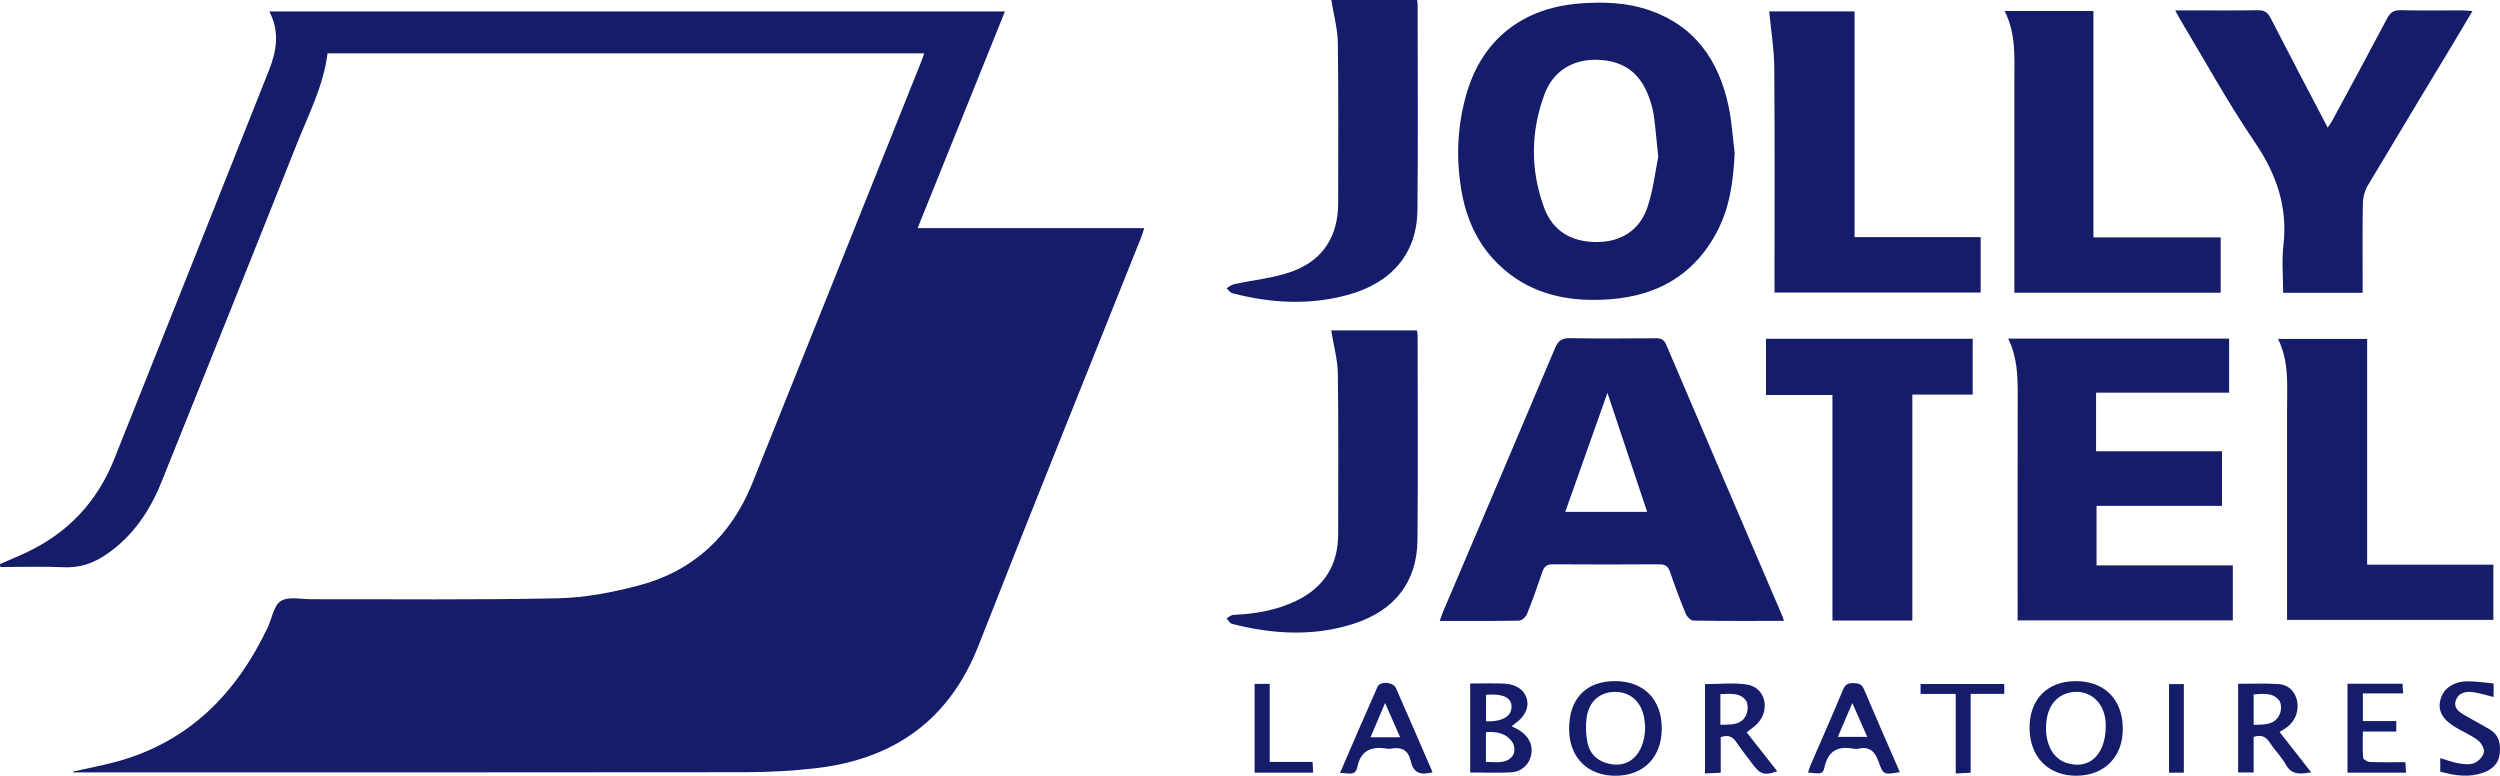
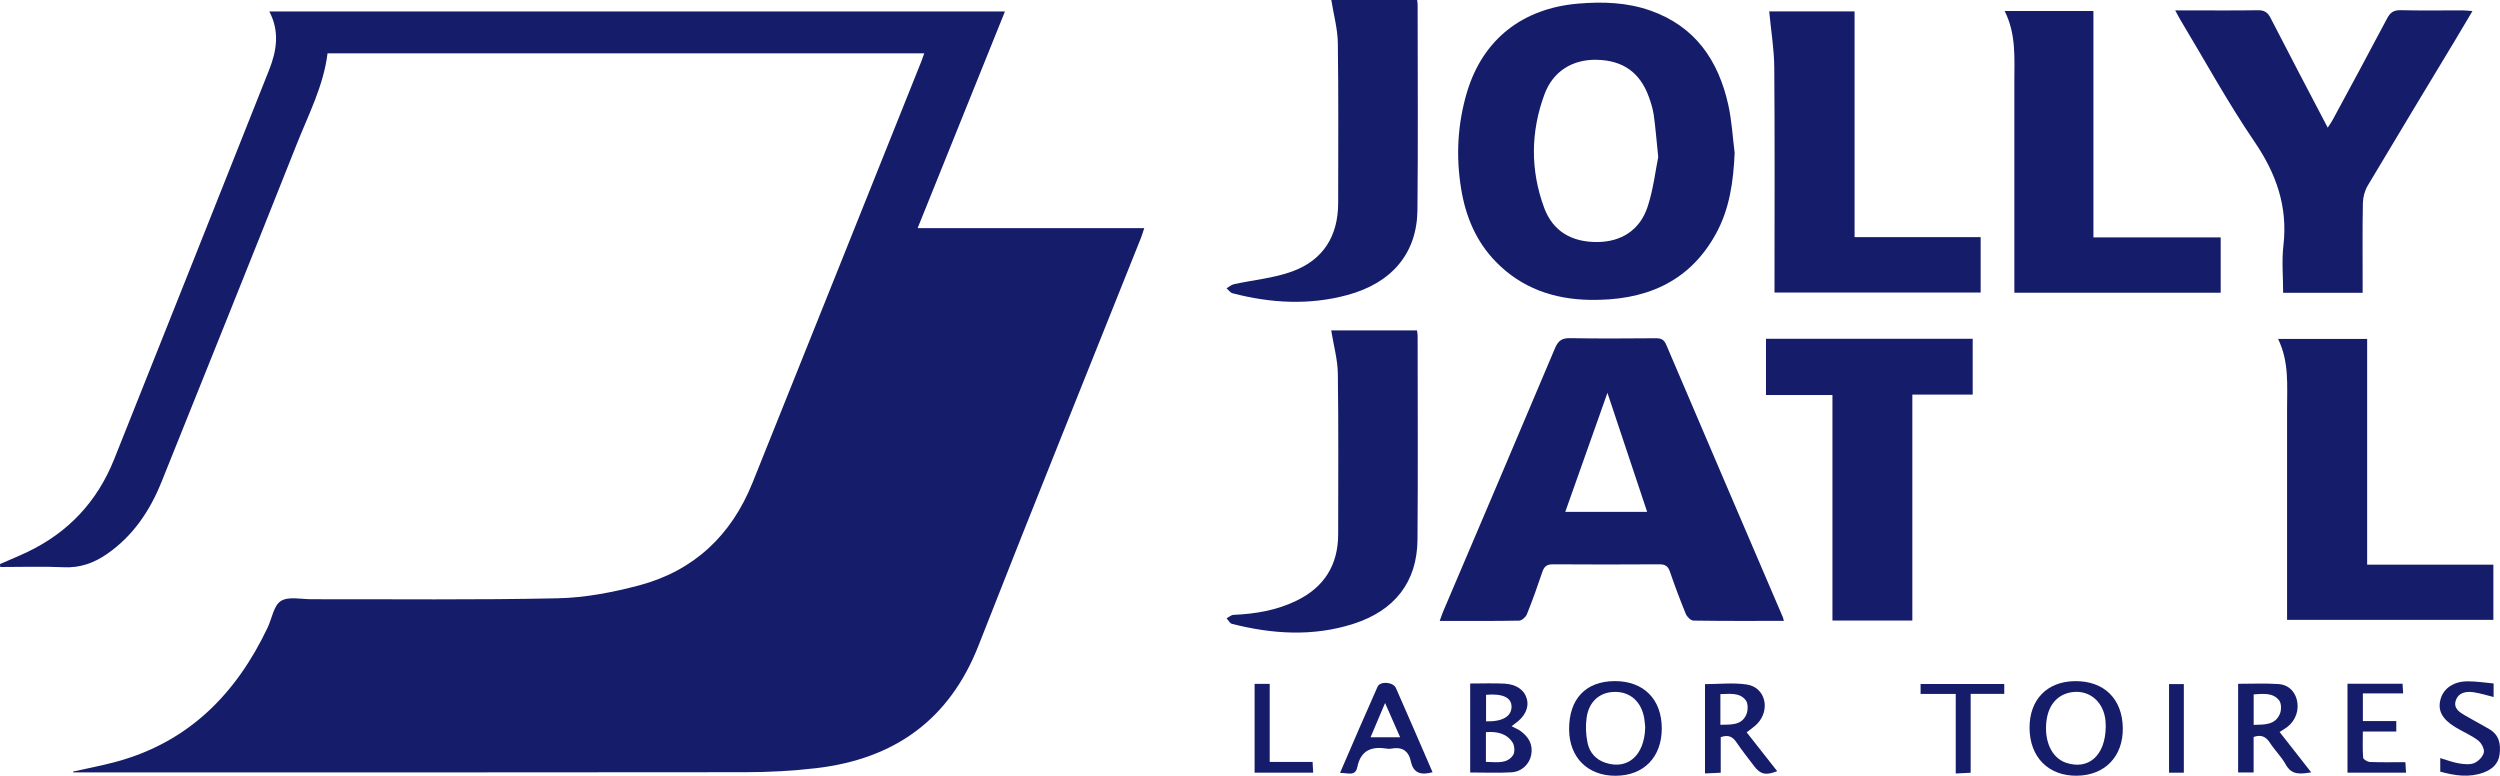
<svg xmlns="http://www.w3.org/2000/svg" id="Calque_1" version="1.1" viewBox="0 0 52.764 16.373">
  <defs>
    <style>
      .st0 {
        fill: #151c69;
      }
    </style>
  </defs>
  <path class="st0" d="M19.507,1.126H6.913c-.085.685-.401,1.289-.649,1.914-.944,2.38-1.901,4.755-2.855,7.131-.245.61-.6,1.139-1.149,1.52-.273.19-.567.297-.912.281-.447-.02-.895-.005-1.343-.005-.002-.02-.004-.041-.005-.062.192-.085.388-.164.578-.255.865-.412,1.476-1.067,1.83-1.954,1.094-2.738,2.183-5.478,3.271-8.218.16-.402.228-.813.005-1.236h15.526c-.616,1.529-1.225,3.04-1.843,4.573h4.783c-.027.081-.044.143-.068.203-1.144,2.867-2.302,5.728-3.428,8.602-.619,1.581-1.785,2.4-3.43,2.593-.494.058-.995.084-1.492.085-4.646.006-9.293.004-13.939.004h-.248c0-.006-.002-.012-.002-.018.307-.069.617-.127.921-.21,1.526-.418,2.523-1.436,3.185-2.829.091-.193.129-.468.28-.561.162-.101.428-.036.649-.037,1.734-.003,3.468.018,5.2-.02.575-.012,1.159-.126,1.717-.274,1.154-.308,1.943-1.058,2.387-2.163,1.193-2.967,2.379-5.937,3.568-8.905.017-.044.032-.089.057-.159" />
  <path class="st0" d="M37.651,13.104c-.649,0-1.279.004-1.909-.006-.056,0-.136-.078-.161-.139-.121-.294-.233-.592-.336-.893-.04-.118-.102-.157-.225-.156-.748.005-1.496.005-2.245,0-.126,0-.184.044-.223.161-.101.301-.208.601-.327.896-.023.058-.107.131-.165.132-.546.01-1.093.006-1.674.006.03-.081.049-.143.074-.202.788-1.851,1.578-3.702,2.36-5.556.068-.159.147-.213.318-.21.603.011,1.206.006,1.809.002.108,0,.171.023.219.135.816,1.915,1.637,3.827,2.457,5.74.008.018.012.038.028.091M34.764,10.803c-.28-.839-.55-1.65-.838-2.512-.308.869-.597,1.685-.89,2.512h1.728Z" />
  <path class="st0" d="M36.611,3.227c-.026.598-.105,1.18-.396,1.708-.577,1.05-1.528,1.413-2.661,1.394-.759-.013-1.442-.247-1.986-.807-.416-.428-.634-.954-.729-1.532-.114-.693-.077-1.381.126-2.055.334-1.103,1.167-1.76,2.346-1.859.515-.043,1.026-.027,1.518.146.951.333,1.442,1.057,1.649,1.999.073.329.09.67.133,1.006M34.998,3.313c-.04-.381-.059-.636-.095-.888-.019-.129-.058-.257-.103-.38-.187-.517-.549-.772-1.101-.783-.506-.011-.92.238-1.101.726-.294.792-.301,1.602-.008,2.396.183.495.578.728,1.121.724.504-.003.899-.249,1.062-.742.124-.376.168-.777.225-1.053Z" />
-   <path class="st0" d="M42.384,7.147h4.663v1.141h-2.808v1.236h2.657v1.152h-2.647v1.257h2.876v1.161h-4.542v-.247c0-1.504-.002-3.009.002-4.513,0-.397-.006-.79-.201-1.187" />
  <path class="st0" d="M52.183.233c-.128.216-.242.411-.359.604-.618,1.026-1.239,2.05-1.851,3.079-.063.106-.1.244-.103.367-.011.554-.005,1.109-.005,1.663v.234h-1.678c0-.339-.032-.673.006-1,.094-.818-.149-1.512-.61-2.188-.564-.828-1.047-1.712-1.564-2.572-.032-.053-.059-.108-.11-.201h.265c.492,0,.984.005,1.476-.003.137-.003.209.041.272.164.391.763.792,1.522,1.206,2.314.044-.068.078-.114.104-.163.385-.713.771-1.424,1.148-2.14.066-.126.139-.179.286-.176.436.011.873.003,1.309.004.061.001.121.008.208.014" />
  <path class="st0" d="M40.361,13.097h-1.686v-4.76h-1.403v-1.187h4.363v1.178h-1.274v4.769" />
  <path class="st0" d="M39.142.24v4.765h2.661v1.169h-4.351v-.24c0-1.504.007-3.008-.005-4.512-.003-.389-.069-.777-.107-1.182h1.802" />
  <path class="st0" d="M49.96,7.153v4.764h2.664v1.166h-4.354v-.247c0-1.399,0-2.799,0-4.198-.001-.496.048-.999-.19-1.485h1.88" />
  <path class="st0" d="M42.514,6.178v-.26c0-1.401,0-2.801,0-4.202,0-.496.04-.998-.205-1.484h1.874v4.778h2.686v1.168h-4.355" />
  <path class="st0" d="M28.096,6.973h1.811c.005.046.013.08.013.114,0,1.434.009,2.869-.003,4.303-.007.887-.476,1.496-1.355,1.777-.851.272-1.708.217-2.561,0-.045-.012-.076-.077-.114-.117.049-.025.097-.07.147-.073.461-.02.909-.095,1.327-.298.587-.285.882-.754.882-1.409,0-1.129.009-2.259-.007-3.388-.005-.298-.09-.596-.14-.908" />
  <path class="st0" d="M28.098,0h1.812c.004.042.01.074.01.107,0,1.443.011,2.885-.004,4.327-.01.911-.537,1.537-1.477,1.792-.809.22-1.62.173-2.424-.036-.049-.012-.086-.069-.128-.105.052-.03.101-.074.158-.087.41-.09.838-.127,1.228-.269.654-.238.971-.748.97-1.449,0-1.123.009-2.247-.007-3.37-.004-.299-.088-.597-.138-.91" />
  <path class="st0" d="M31.029,16.304v-1.878c.247,0,.482-.009.715.002.26.012.429.134.481.324.05.184-.042.375-.251.521-.022.016-.042.033-.071.055.069.036.134.062.189.101.17.122.265.283.226.498-.035.199-.2.36-.417.373-.282.017-.565.004-.872.004M31.361,16.08c.225.003.441.051.574-.143.041-.061.032-.2-.011-.266-.129-.196-.334-.236-.563-.218v.627ZM31.364,15.224c.348.011.54-.106.538-.311-.002-.191-.186-.279-.538-.249v.56Z" />
  <path class="st0" d="M34.076,14.375c.612-.003.996.381.997.998,0,.608-.381.999-.976,1-.587.002-.975-.385-.98-.974-.005-.644.348-1.02.959-1.024M34.723,15.349c-.004-.035-.008-.111-.02-.186-.058-.349-.289-.56-.614-.56-.317-.001-.553.196-.602.542-.025.173-.017.36.019.532.042.203.171.355.384.424.462.149.82-.154.833-.752Z" />
  <path class="st0" d="M43.831,16.372c-.598.006-.992-.392-.996-1.006-.004-.599.368-.984.958-.99.613-.007,1.001.372,1.01.988.009.601-.378,1.002-.972,1.008M44.443,15.331c-.002-.026,0-.11-.015-.191-.064-.347-.332-.563-.656-.536-.32.027-.534.25-.579.603-.056.429.107.785.405.889.474.165.841-.143.845-.765Z" />
  <path class="st0" d="M36.317,15.558v.751c-.112.005-.213.01-.332.015v-1.885c.294,0,.593-.035.881.008.39.057.507.526.225.825-.061.065-.138.113-.227.184.212.27.428.544.645.82-.246.096-.357.068-.496-.118-.12-.16-.247-.317-.359-.484-.079-.119-.17-.176-.337-.116M36.31,15.297c.225-.005.447.015.548-.217.037-.085.039-.235-.013-.301-.133-.171-.337-.13-.535-.13v.648Z" />
  <path class="st0" d="M48.78,16.301c-.228.036-.412.064-.539-.167-.089-.162-.228-.296-.33-.453-.083-.128-.18-.185-.347-.127v.75h-.327v-1.872c.285,0,.568-.013.848.005.193.012.334.128.389.324.058.21-.018.441-.193.577-.048.038-.103.068-.169.111.221.282.437.557.668.852M47.565,15.299c.234-.005.456.001.553-.232.035-.082.034-.225-.017-.287-.135-.167-.338-.136-.536-.125v.644Z" />
-   <path class="st0" d="M40.096,16.295c-.333.059-.347.064-.448-.219-.076-.212-.184-.325-.418-.276-.04.009-.084.008-.125,0-.317-.057-.517.046-.595.381-.037.161-.064.155-.35.124.018-.053.031-.104.051-.151.23-.533.465-1.064.688-1.599.046-.111.108-.14.218-.138.105.003.176.016.224.131.244.579.498,1.154.755,1.746M38.789,15.552h.621c-.107-.243-.203-.46-.315-.714-.11.256-.203.473-.306.714Z" />
  <path class="st0" d="M30.235,16.298c-.251.071-.406.015-.458-.228-.049-.23-.192-.314-.419-.269-.026.006-.055.005-.082,0-.325-.053-.556.028-.63.392-.041.202-.208.115-.364.12.269-.622.526-1.223.792-1.819.055-.124.331-.102.388.028.259.586.512,1.175.773,1.776M29.233,14.837c-.11.261-.204.482-.307.724h.625c-.107-.243-.205-.465-.318-.724Z" />
  <path class="st0" d="M49.545,14.431h1.162c.004.065.008.124.013.204h-.85v.584h.705v.22h-.706c0,.202-.008.379.007.554.003.035.093.087.145.089.241.01.483.004.746.004.005.074.009.139.014.221h-1.236v-1.876" />
  <path class="st0" d="M51.503,16.286v-.286c.142.042.264.09.391.111.106.017.23.033.324-.005.088-.036.186-.136.205-.224.016-.075-.052-.203-.122-.255-.147-.112-.323-.184-.482-.281-.281-.171-.375-.356-.309-.591.064-.23.28-.378.581-.375.177,0,.354.028.538.045v.286c-.143-.035-.278-.079-.417-.1-.159-.024-.322,0-.381.173-.055.163.076.248.198.318.168.097.338.188.506.285.212.122.249.319.22.538-.026.202-.164.316-.341.381-.299.109-.598.067-.911-.02" />
  <path class="st0" d="M41.277,14.646h-.742v-.21h1.766v.208h-.709v1.665c-.108.006-.2.01-.315.016v-1.679" />
  <path class="st0" d="M26.479,16.308v-1.875h.319v1.648h.905c.004.083.008.147.012.227h-1.236" />
  <path class="st0" d="M46.091,16.308h-.312v-1.87h.312v1.87" />
</svg>